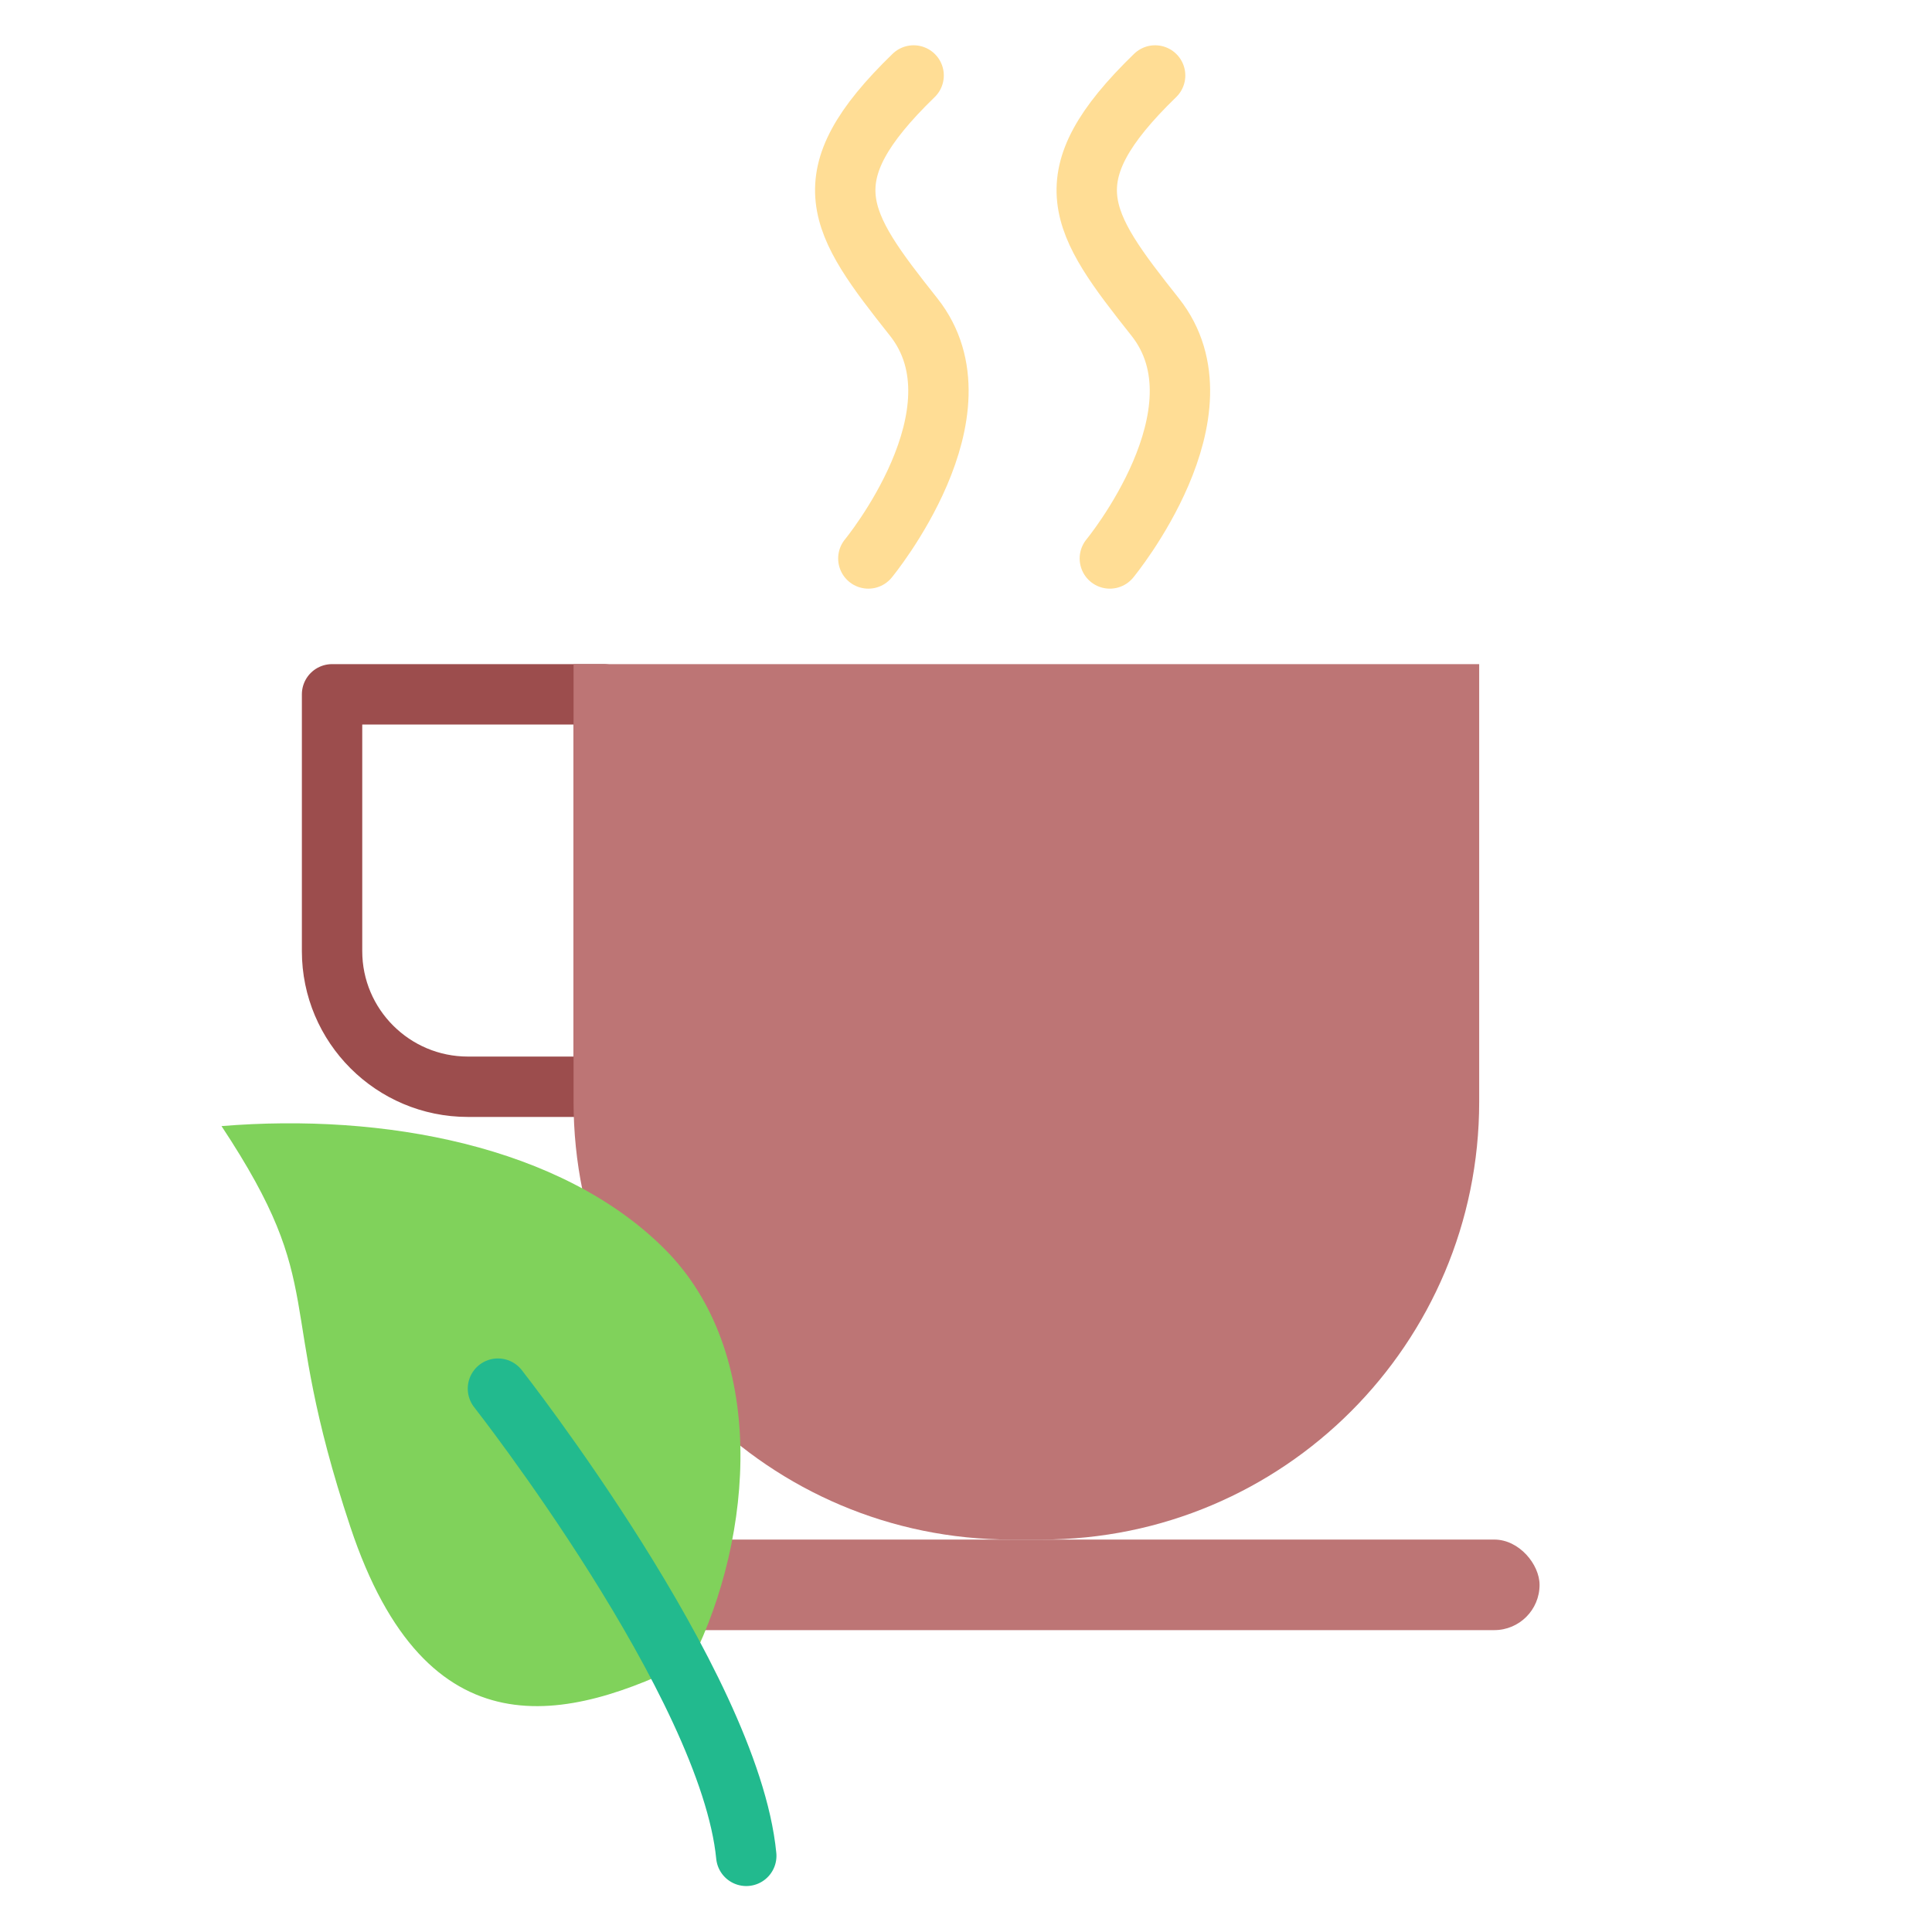
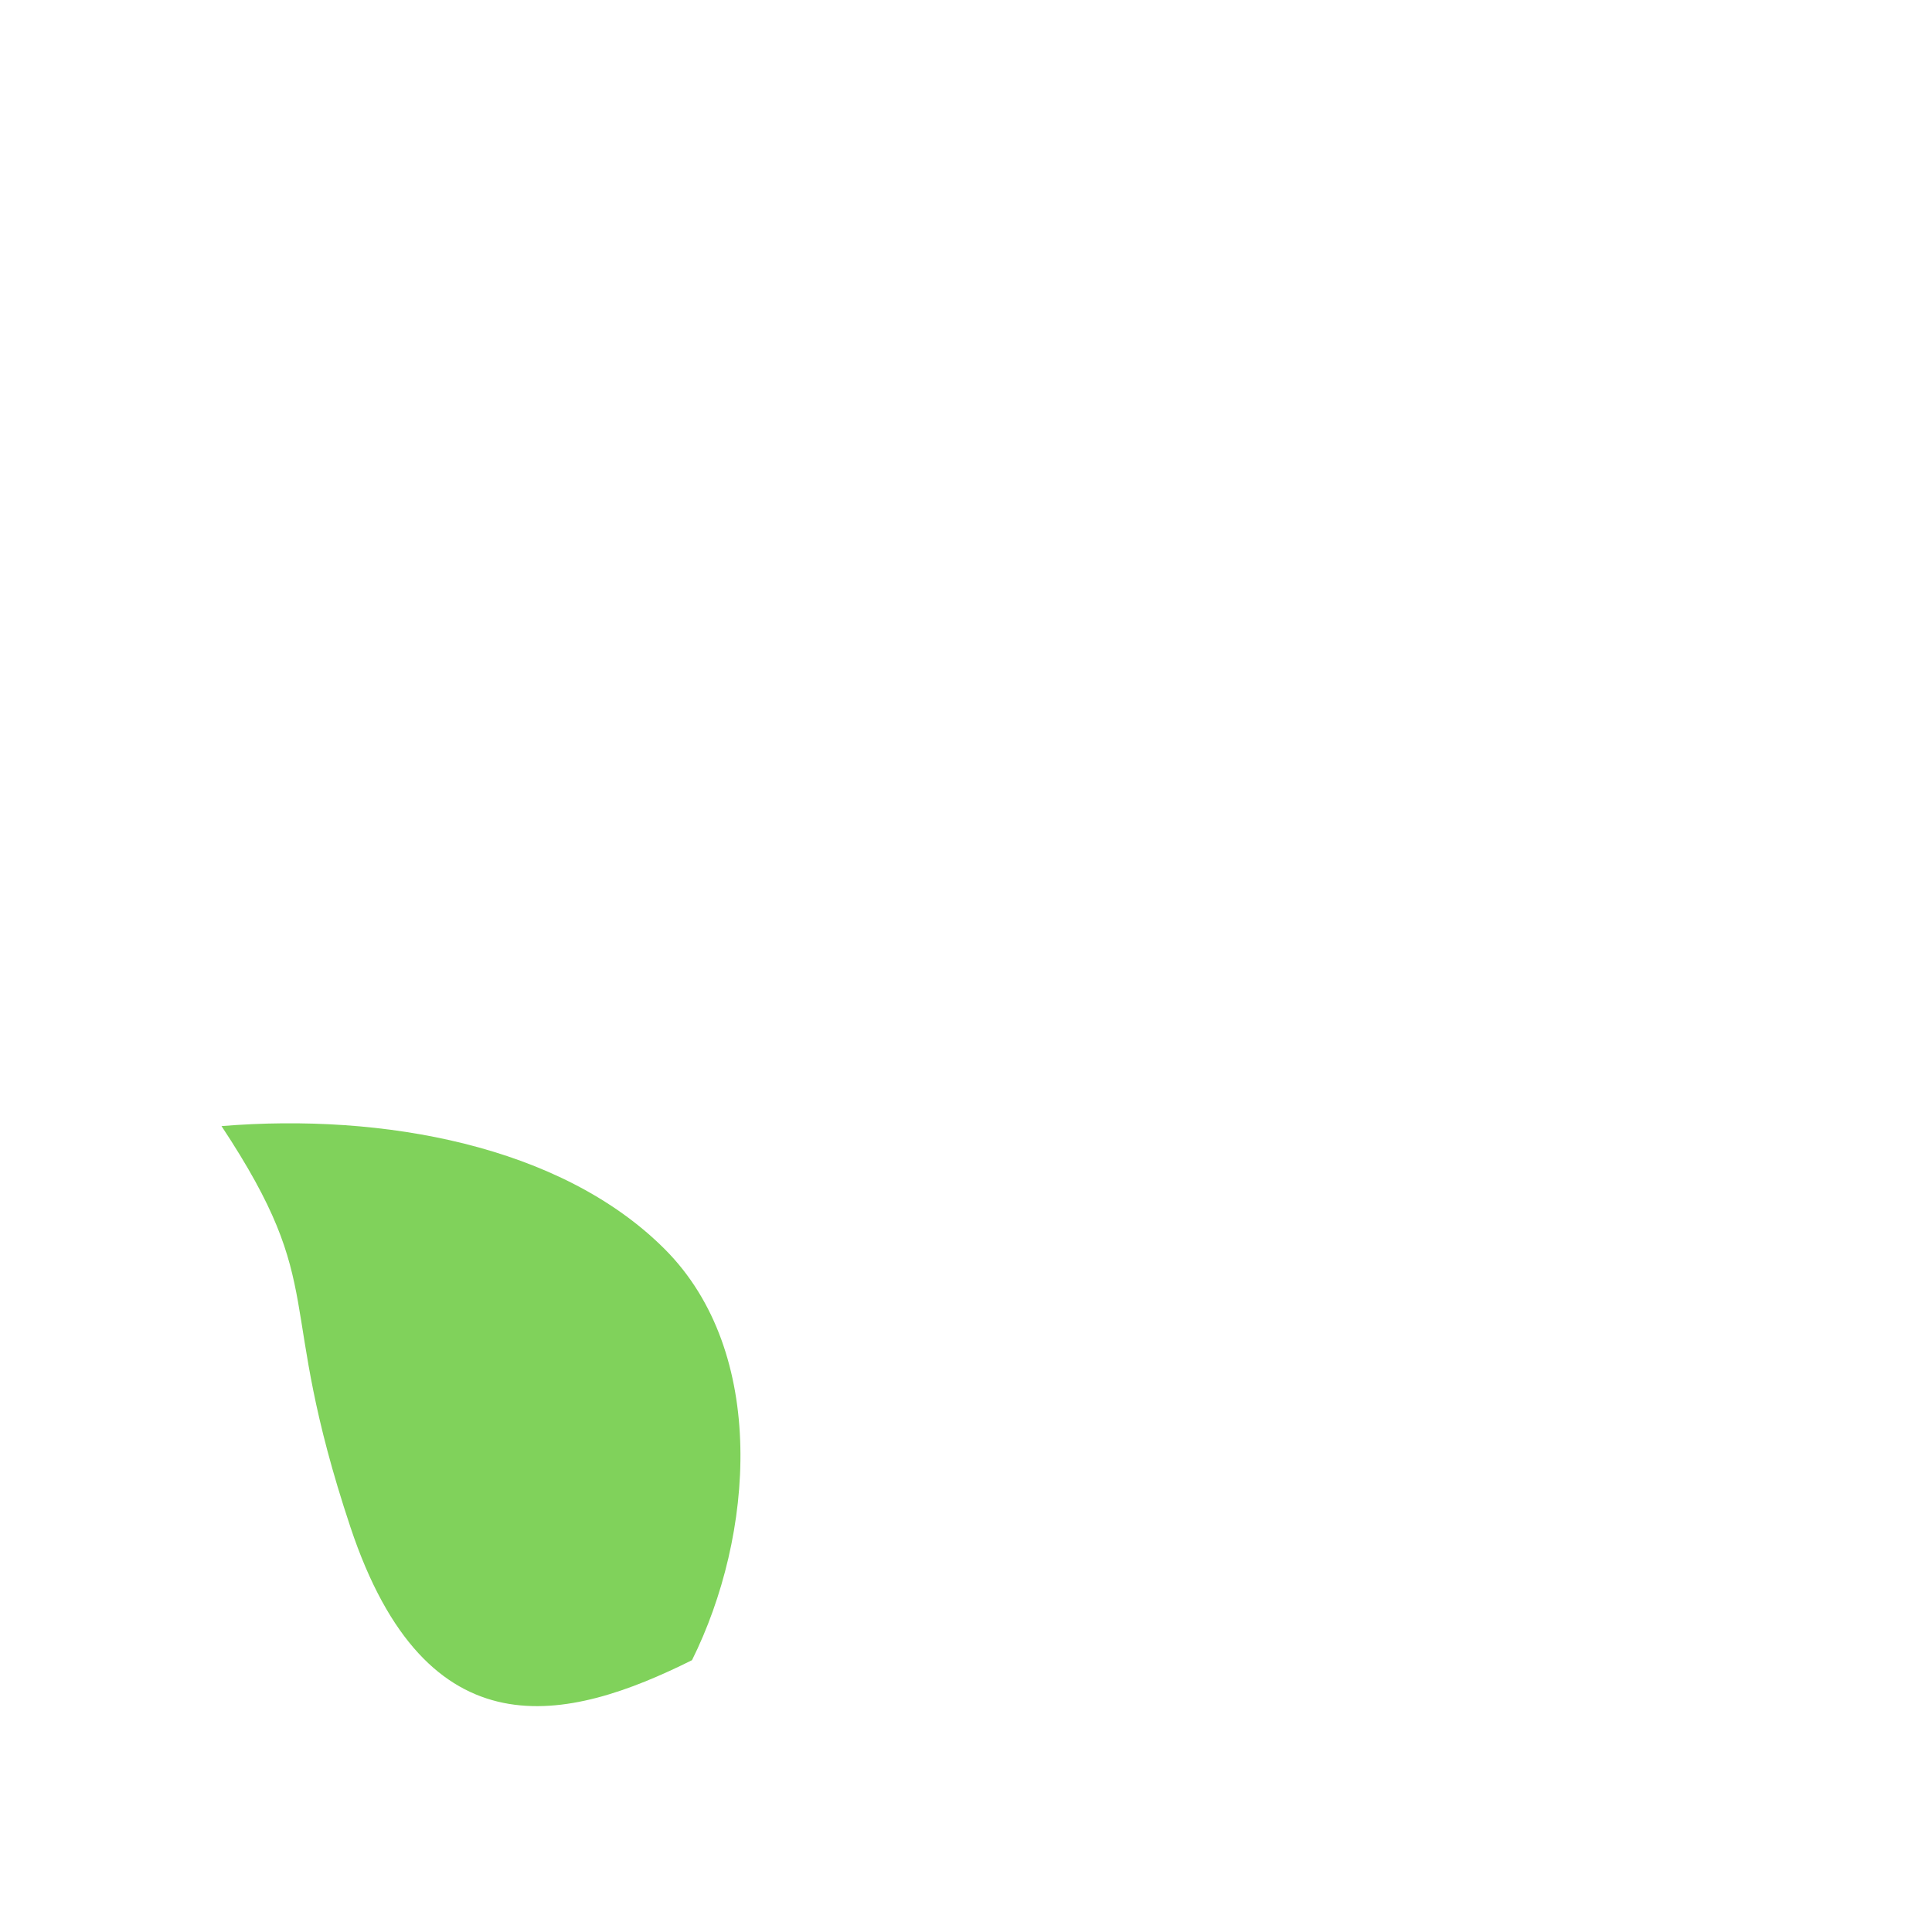
<svg xmlns="http://www.w3.org/2000/svg" width="64" height="64" viewBox="0 0 64 64">
  <g fill="none" fill-rule="evenodd">
-     <path stroke="#9C4D4D" stroke-linecap="round" stroke-linejoin="round" stroke-width="2" d="M11,23 L20,23 L20,36 L15.5,36 C13.015,36 11,33.983 11,31.508 L11,23 Z" />
-     <path fill="#BD7575" d="M19,22 L49,22 L49,36.5 C49,44.508 42.509,51 34.505,51 L33.495,51 C25.49,51 19,44.51 19,36.5 L19,22 Z" />
-     <rect width="35" height="3" x="16" y="51" fill="#BD7575" rx="1.5" />
-     <path stroke="#FFDD95" stroke-linecap="round" stroke-linejoin="round" stroke-width="2" d="M28.765 18.5C28.765 18.5 32.765 13.652 30.265 10.5 27.765 7.348 26.765 5.894 30.265 2.5M36.765 18.5C36.765 18.5 40.765 13.652 38.265 10.5 35.765 7.348 34.765 5.894 38.265 2.5" />
    <path fill="#80D25B" d="M15.693,33.942 C19.786,37.414 23.193,42.351 23.193,47.202 C23.193,52.054 18.562,56.011 14.203,57.473 C9.843,56.011 5.735,53.516 9.321,46.351 C12.908,39.187 14.388,40.336 15.693,33.942 Z" transform="rotate(-45 15.573 45.708)" />
-     <path stroke="#22BA8E" stroke-linecap="round" stroke-width="2" d="M15.335,46.739 C15.335,46.739 24.441,55.194 25.881,60.739" transform="rotate(9 20.608 53.739)" />
  </g>
</svg>